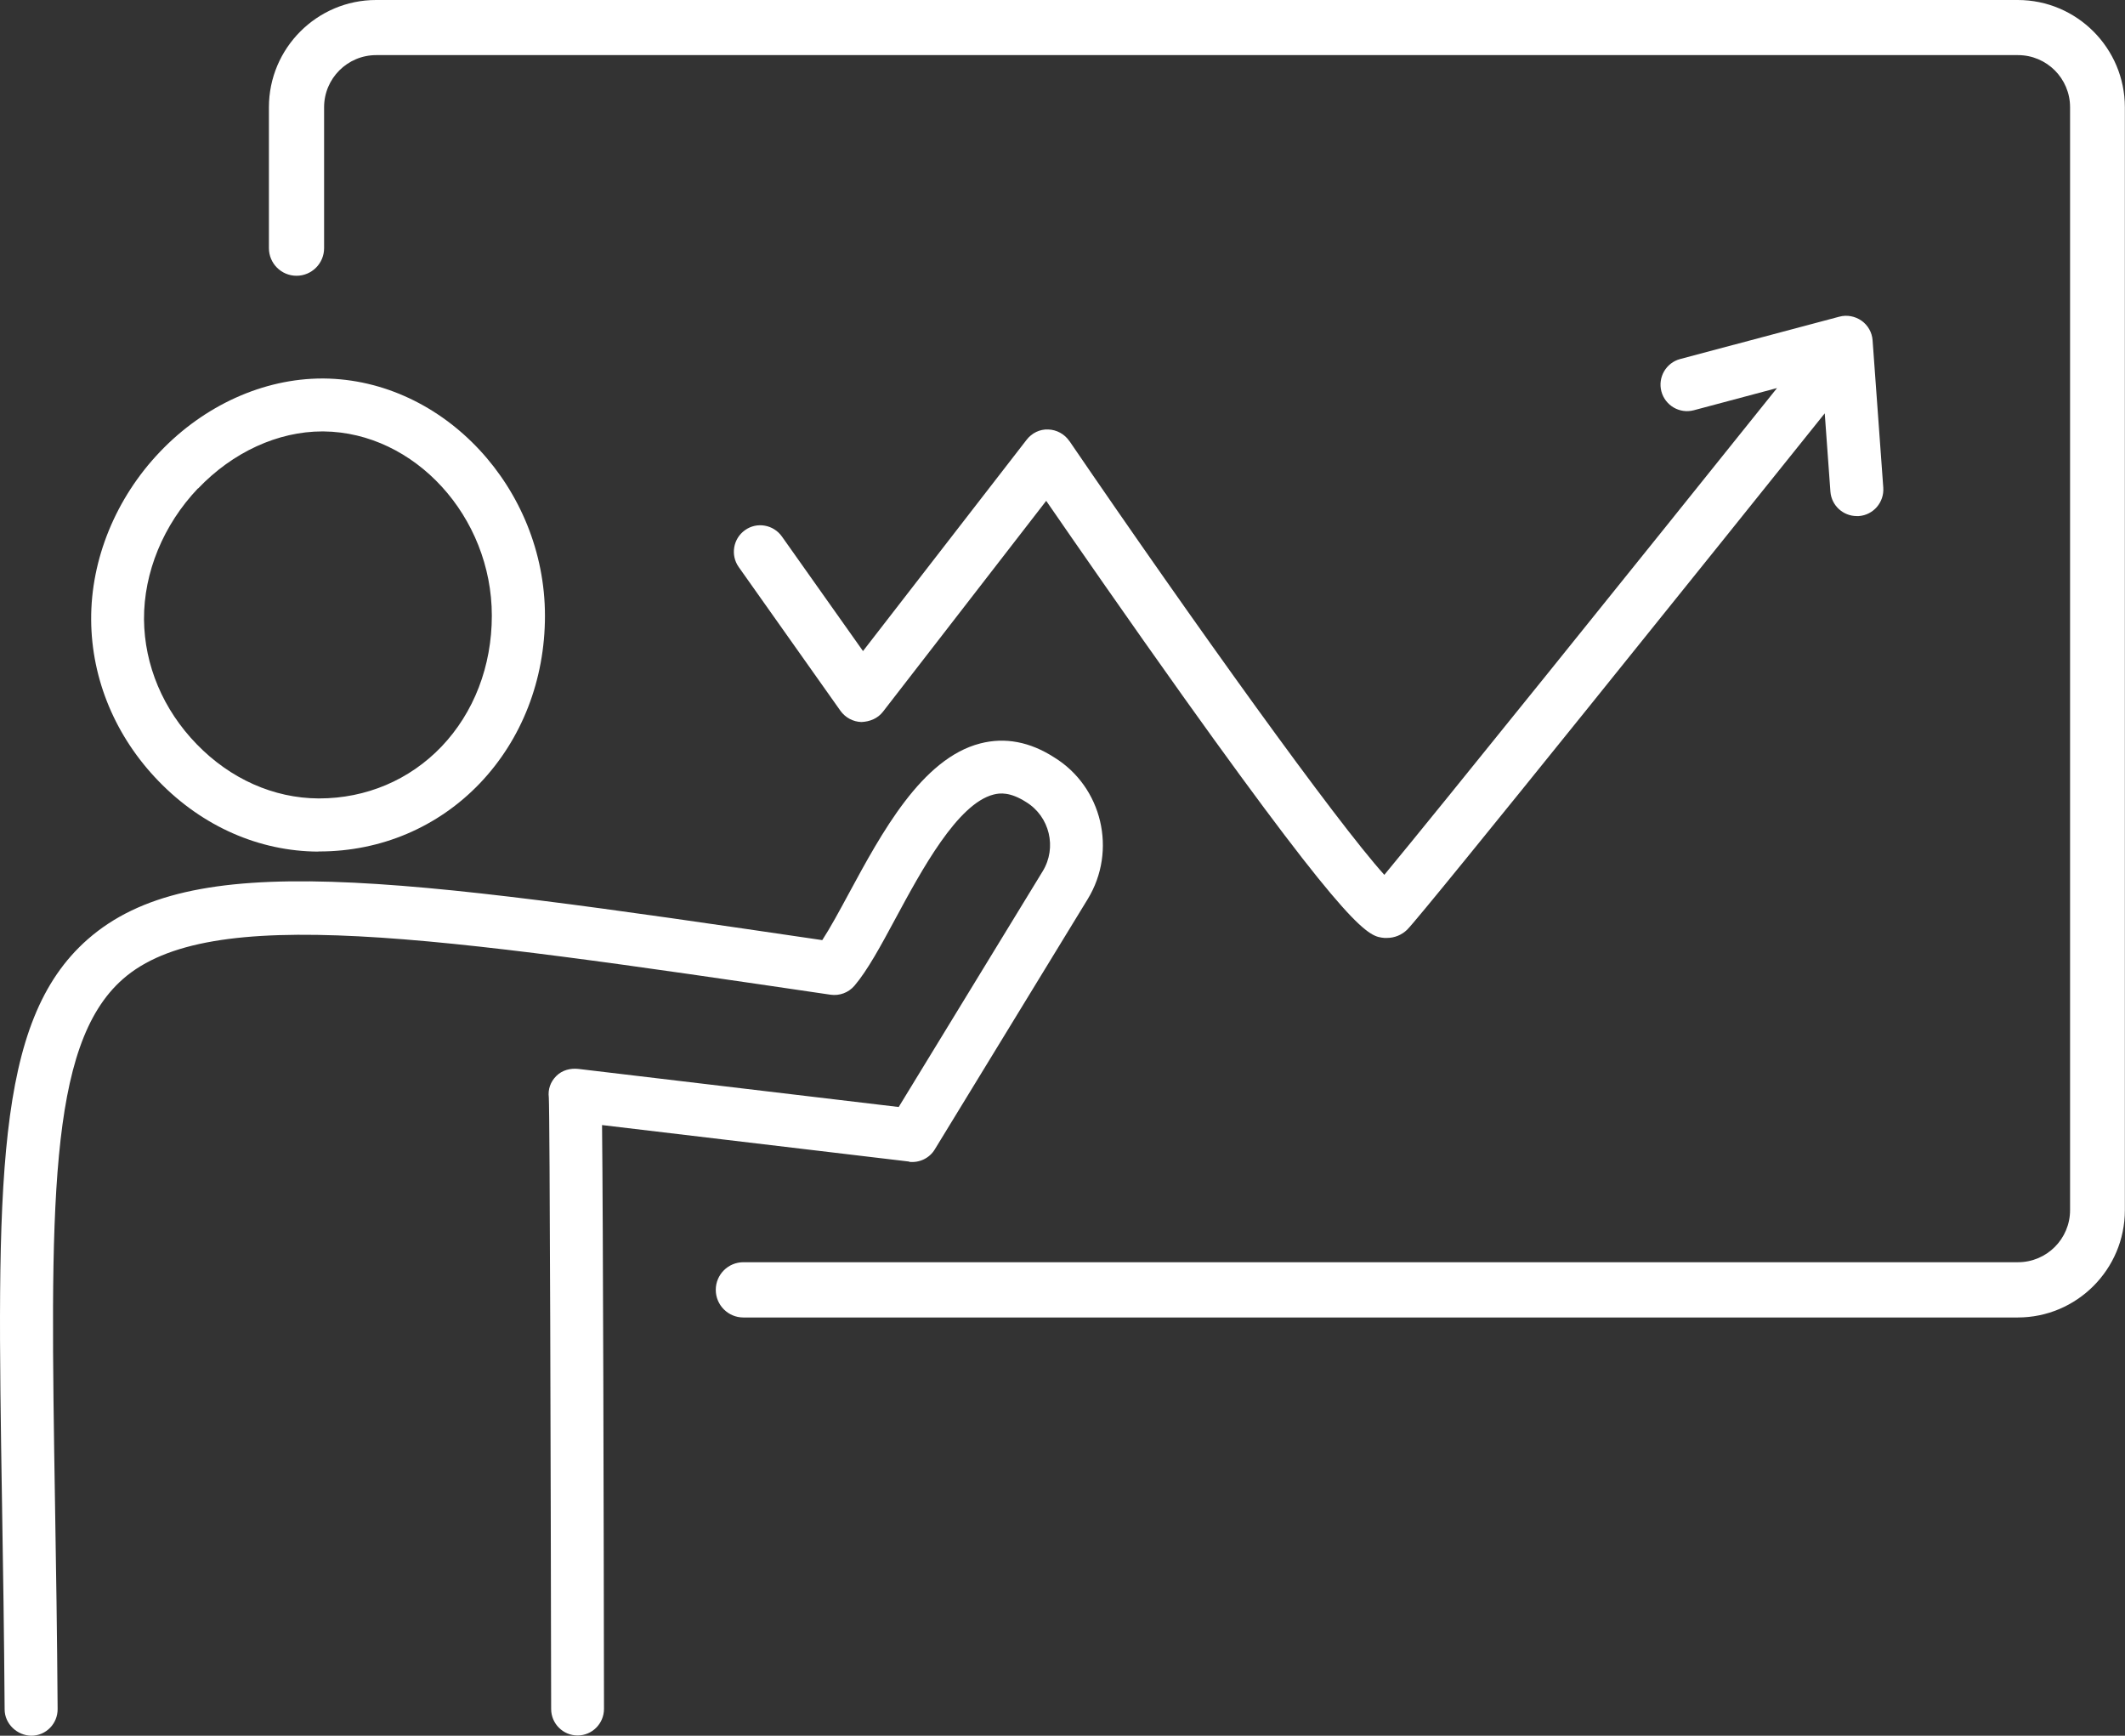
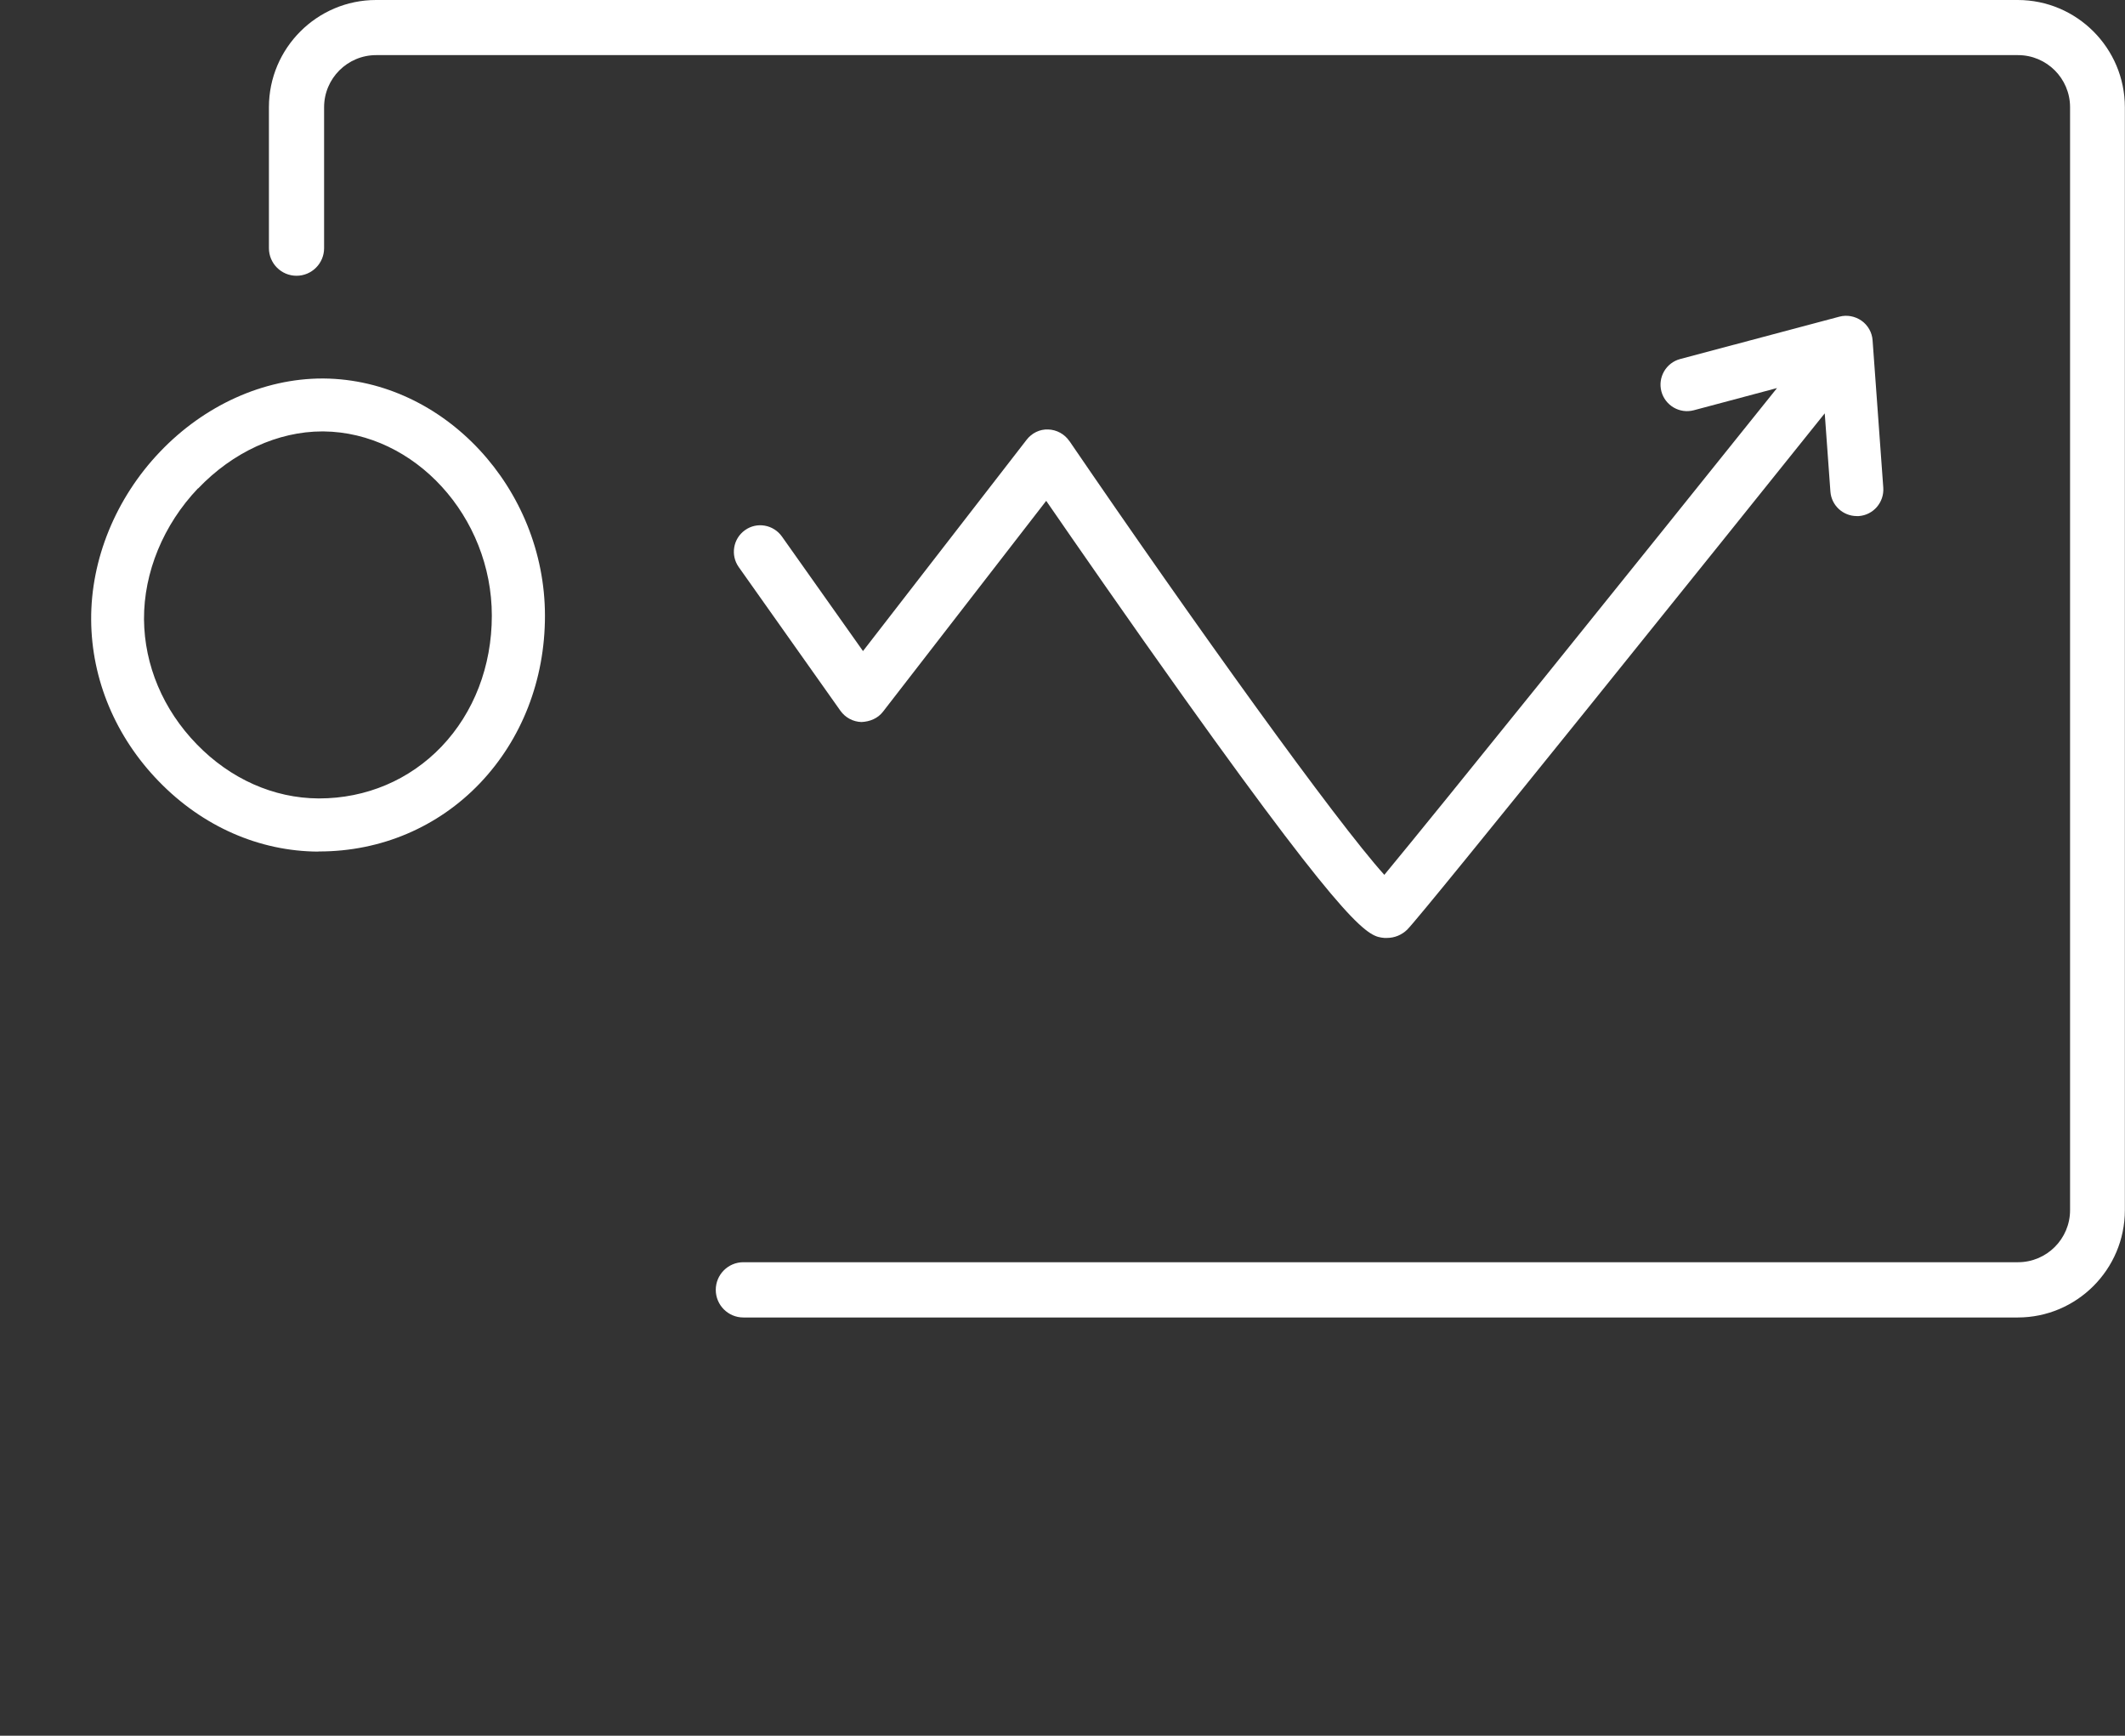
<svg xmlns="http://www.w3.org/2000/svg" width="60" height="49" viewBox="0 0 60 49" fill="none">
  <rect x="0" y="0" width="60" height="49" fill="#333333" stroke="none" />
  <g clip-path="url(#clip0_17_1141)">
    <path d="M56.975 0H10.618C8.951 0 7.593 1.359 7.593 3.027V7.006C7.593 7.436 7.943 7.785 8.372 7.785C8.802 7.785 9.151 7.436 9.151 7.006V3.027C9.151 2.215 9.81 1.556 10.622 1.556H56.979C57.79 1.556 58.449 2.215 58.449 3.027V34.162C58.449 34.974 57.79 35.633 56.979 35.633H20.989C20.559 35.633 20.21 35.983 20.21 36.413C20.21 36.843 20.559 37.193 20.989 37.193H56.971C58.639 37.193 59.996 35.834 59.996 34.165V3.027C59.996 1.359 58.639 0 56.971 0H56.975Z" fill="white" />
    <path d="M8.987 24.037H9.013C10.753 24.037 12.366 23.352 13.552 22.11C14.732 20.871 15.387 19.196 15.387 17.385C15.387 13.786 12.533 10.718 9.144 10.685H9.104C7.444 10.685 5.77 11.439 4.514 12.758C3.269 14.062 2.563 15.789 2.574 17.498C2.584 19.181 3.262 20.802 4.485 22.059C5.719 23.331 7.32 24.034 8.987 24.041V24.037ZM5.595 13.789C6.57 12.765 7.848 12.179 9.1 12.179H9.133C11.71 12.204 13.887 14.587 13.887 17.381C13.887 18.806 13.381 20.117 12.467 21.076C11.565 22.019 10.338 22.54 9.009 22.54H8.991C7.728 22.533 6.505 21.99 5.555 21.01C4.605 20.034 4.077 18.78 4.066 17.483C4.059 16.161 4.612 14.813 5.591 13.786L5.595 13.789Z" fill="white" />
-     <path d="M25.67 32.799C25.958 32.832 26.245 32.697 26.395 32.446L30.712 25.382C31.549 24.012 31.119 22.212 29.765 21.381C29.081 20.941 28.378 20.806 27.676 20.988C26.023 21.414 24.887 23.524 23.97 25.218C23.701 25.717 23.442 26.194 23.217 26.54C11.008 24.744 5.398 23.953 2.475 26.518C-0.164 28.839 -0.087 33.404 0.058 42.501C0.087 44.217 0.116 46.166 0.131 48.257C0.131 48.669 0.488 48.996 0.885 49C1.296 49 1.631 48.661 1.627 48.246C1.613 46.147 1.583 44.198 1.554 42.475C1.42 34.114 1.343 29.506 3.469 27.64C5.904 25.498 12.136 26.416 23.45 28.081C23.704 28.118 23.959 28.023 24.127 27.826C24.498 27.389 24.866 26.708 25.288 25.924C26.023 24.562 27.032 22.693 28.051 22.431C28.233 22.383 28.52 22.354 28.972 22.642C29.638 23.05 29.849 23.928 29.441 24.595L25.375 31.251L16.33 30.176C16.1 30.151 15.871 30.212 15.707 30.376C15.543 30.54 15.467 30.752 15.496 30.981C15.525 31.473 15.551 41.575 15.562 48.246C15.562 48.657 15.896 48.993 16.308 48.993C16.719 48.993 17.054 48.657 17.054 48.242C17.047 42.923 17.029 34.559 16.999 31.761L25.674 32.792L25.67 32.799Z" fill="white" />
    <path d="M30.191 12.448C30.056 12.252 29.834 12.132 29.598 12.124C29.358 12.113 29.132 12.226 28.986 12.416L24.367 18.38L22.077 15.145C21.837 14.809 21.371 14.726 21.036 14.966C20.698 15.206 20.621 15.673 20.858 16.008L23.73 20.066C23.868 20.259 24.087 20.376 24.323 20.383C24.564 20.372 24.785 20.281 24.931 20.092L29.54 14.139C30.344 15.305 31.873 17.512 33.438 19.706C38.214 26.394 38.64 26.434 39.087 26.478C39.113 26.478 39.139 26.478 39.164 26.478C39.375 26.478 39.579 26.394 39.732 26.245C40.212 25.764 48.876 14.97 51.522 11.669L51.682 13.877C51.711 14.27 52.039 14.569 52.428 14.569C52.447 14.569 52.465 14.569 52.483 14.569C52.895 14.54 53.204 14.179 53.175 13.767L52.873 9.607C52.858 9.385 52.742 9.181 52.56 9.053C52.378 8.926 52.148 8.882 51.934 8.94L47.442 10.135C47.041 10.241 46.805 10.652 46.91 11.05C47.016 11.447 47.423 11.687 47.824 11.582L50.175 10.955C46.131 16.001 40.653 22.806 39.087 24.697C37.726 23.192 33.722 17.614 30.191 12.445V12.448Z" fill="white" />
  </g>
  <defs>
    <clipPath id="clip0_17_1141">
      <rect width="60" height="49" fill="white" />
    </clipPath>
  </defs>
</svg>